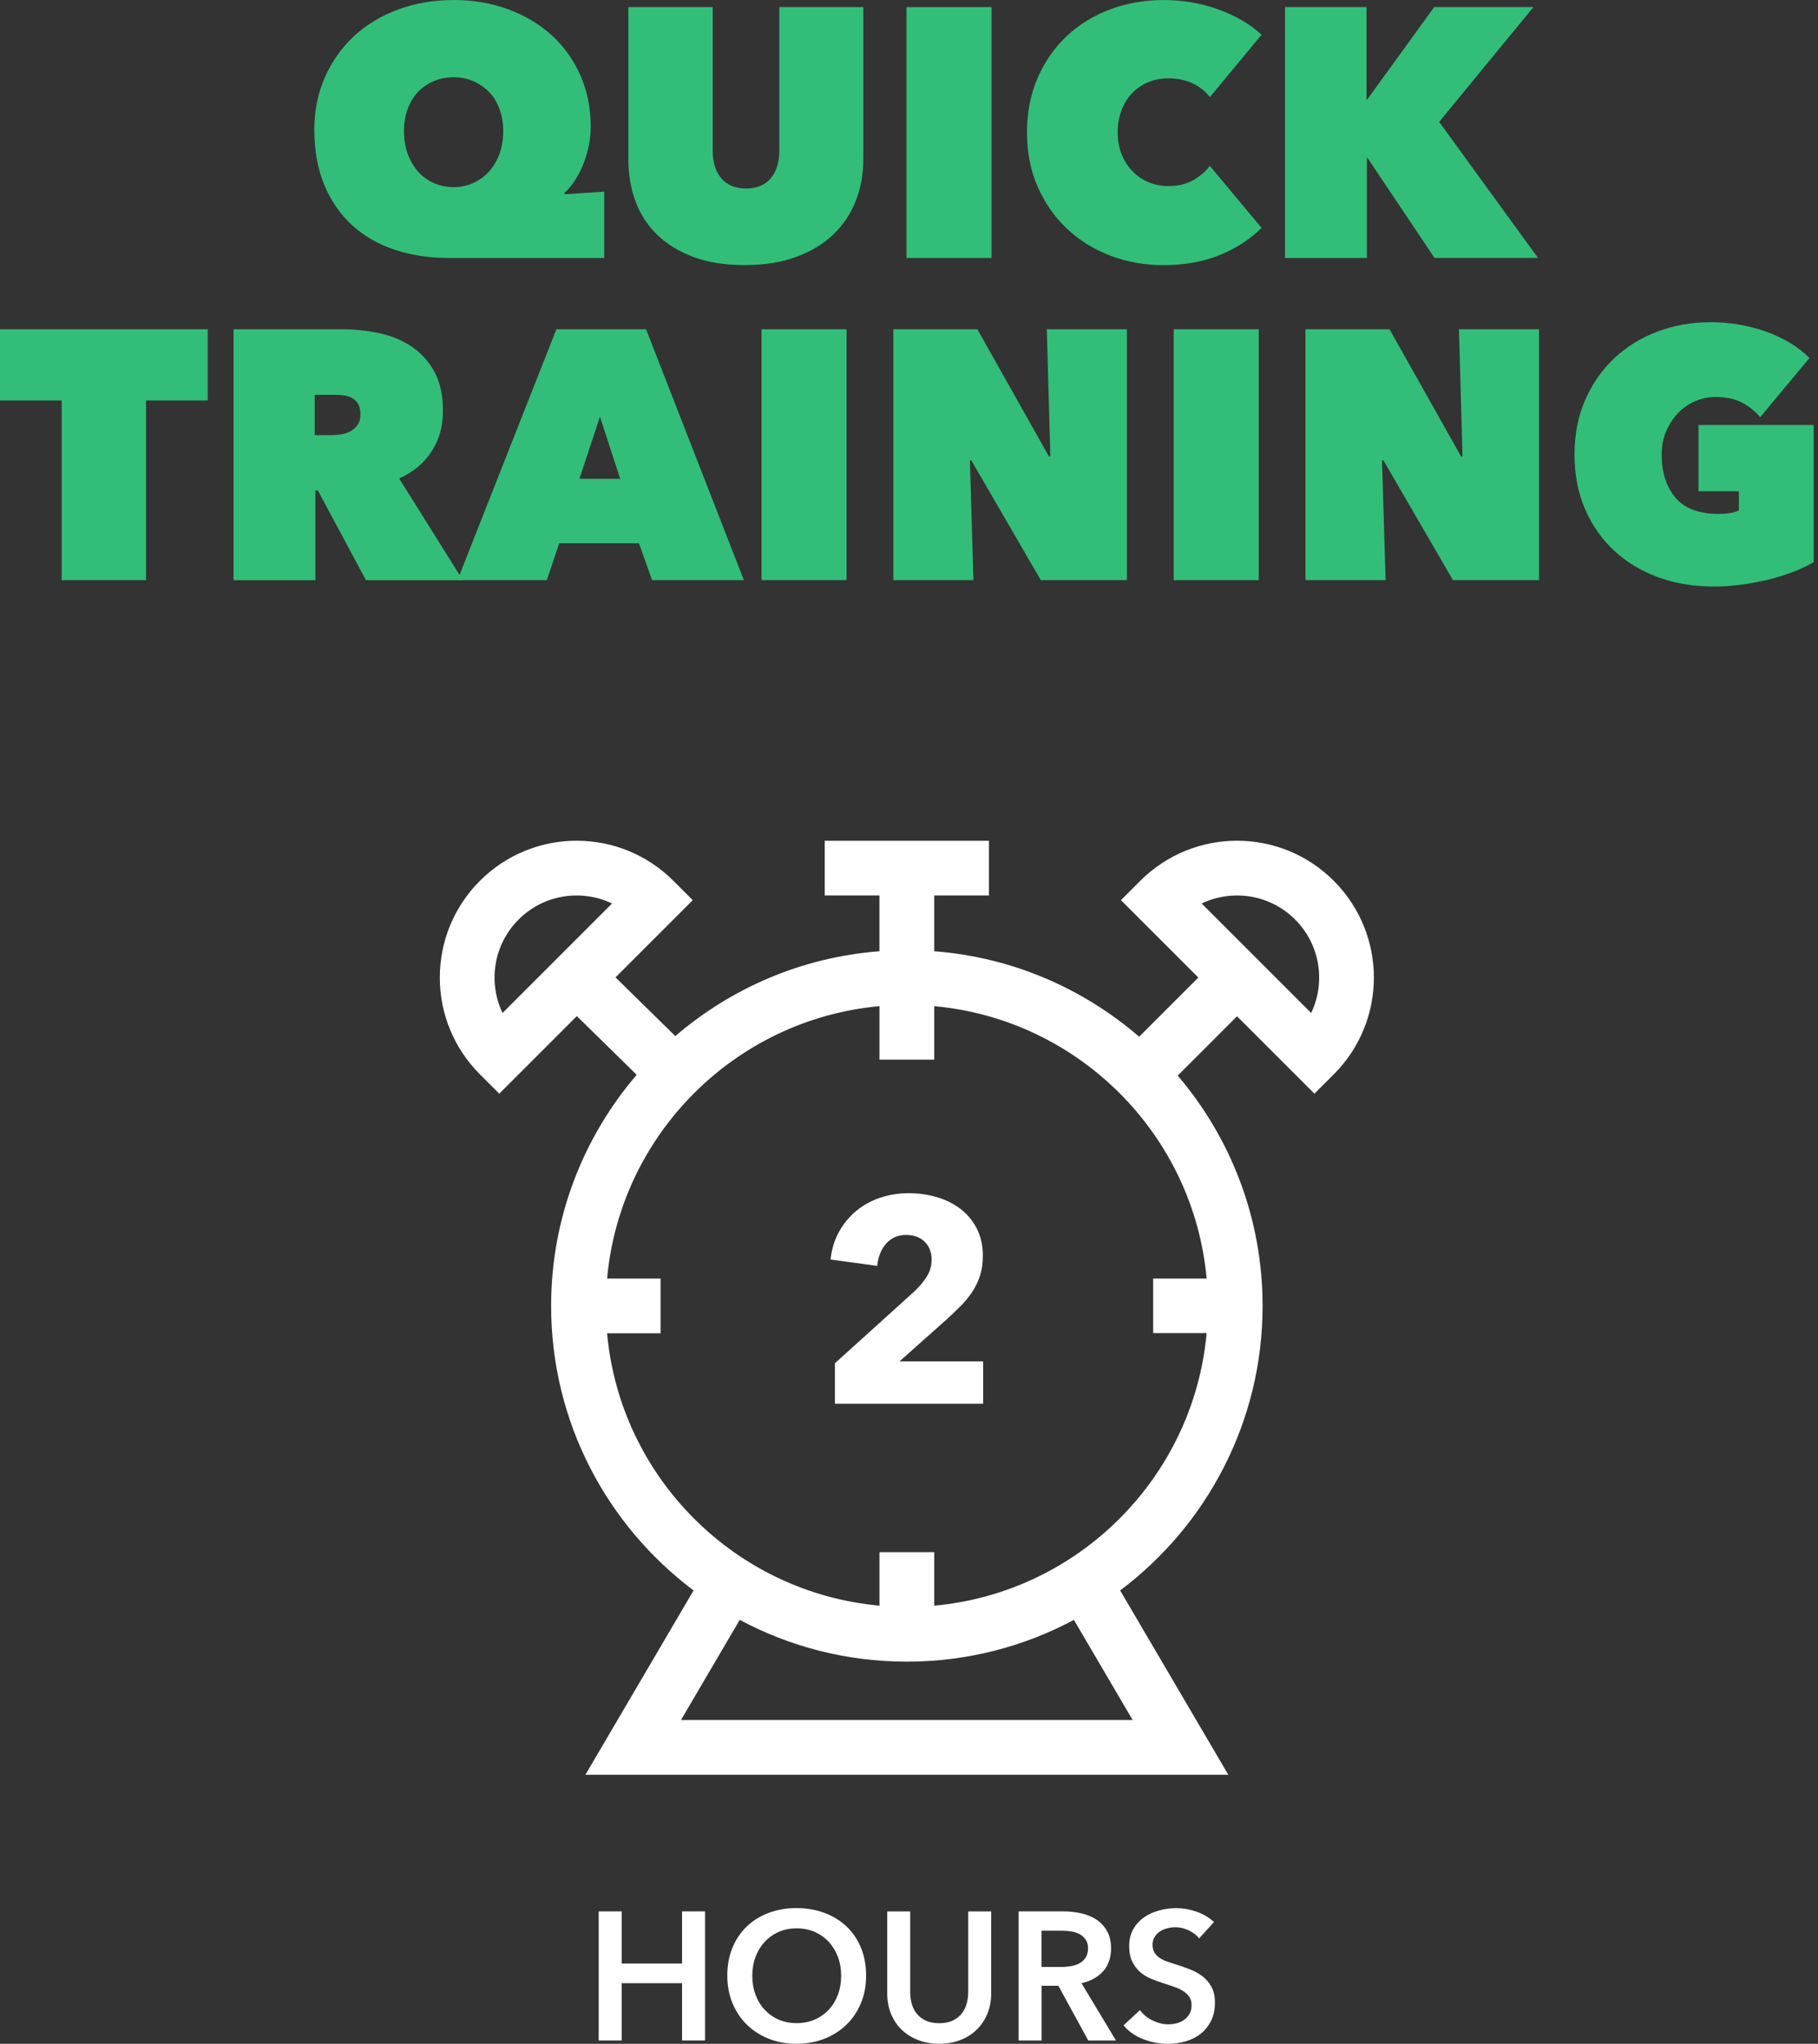
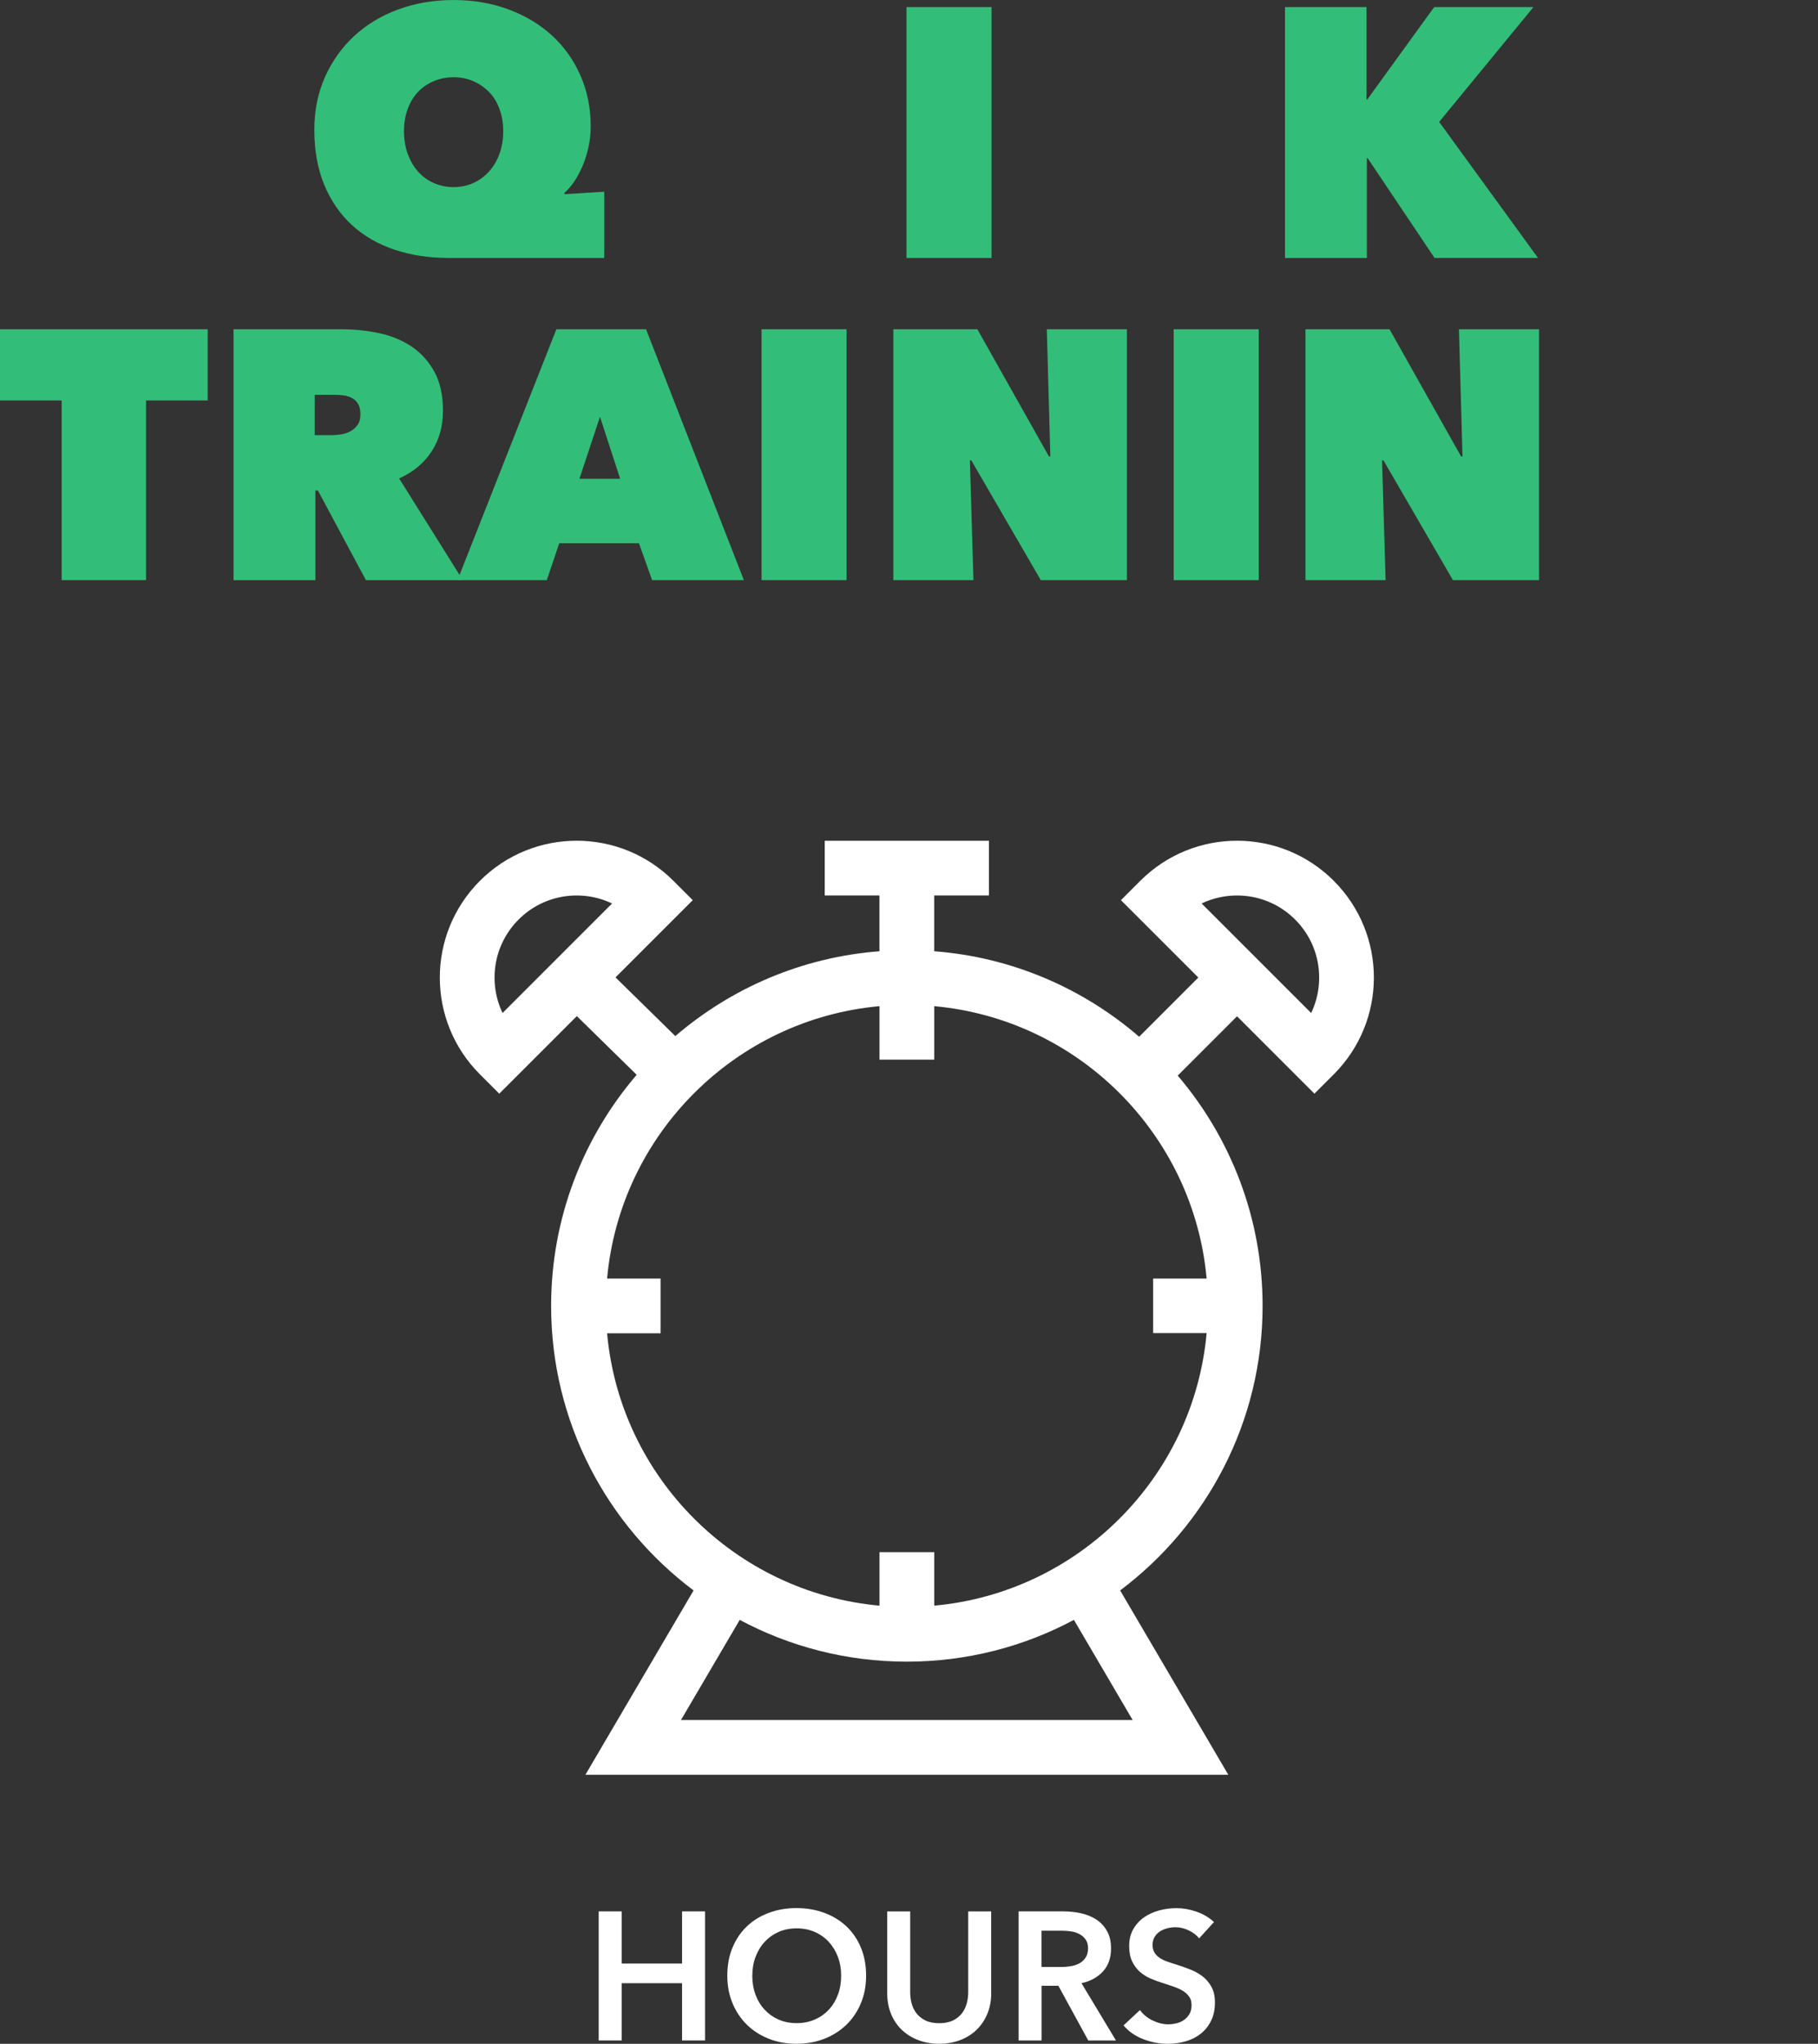
<svg xmlns="http://www.w3.org/2000/svg" width="177" height="199" viewBox="0 0 177 199" fill="none">
  <rect x="0" y="0" width="177" height="199" fill="#333333" stroke="none" />
  <g clip-path="url(#clip0_1_373)">
    <path d="M54.962 18.909L58.827 18.666V25.119H43.715C41.782 25.119 40.011 24.849 38.402 24.309C36.792 23.768 35.41 22.97 34.26 21.91C33.111 20.854 32.213 19.546 31.57 17.995C30.927 16.442 30.603 14.655 30.603 12.63C30.603 10.765 30.948 9.06 31.638 7.506C32.328 5.953 33.279 4.62 34.484 3.504C35.693 2.389 37.125 1.525 38.781 0.916C40.437 0.307 42.23 0.003 44.162 0.003C46.095 0.003 47.875 0.307 49.509 0.916C51.144 1.525 52.551 2.37 53.735 3.452C54.918 4.533 55.844 5.832 56.512 7.351C57.18 8.87 57.513 10.526 57.513 12.319C57.513 13.009 57.438 13.689 57.289 14.354C57.14 15.022 56.944 15.637 56.702 16.199C56.459 16.765 56.183 17.268 55.875 17.719C55.565 18.166 55.26 18.517 54.962 18.772V18.909ZM39.331 12.766C39.331 13.571 39.452 14.307 39.694 14.975C39.937 15.643 40.269 16.218 40.695 16.7C41.12 17.181 41.633 17.557 42.23 17.821C42.826 18.085 43.472 18.219 44.162 18.219C44.852 18.219 45.492 18.085 46.076 17.821C46.663 17.557 47.176 17.184 47.611 16.7C48.046 16.218 48.388 15.643 48.63 14.975C48.872 14.307 48.993 13.571 48.993 12.766C48.993 11.962 48.872 11.266 48.63 10.61C48.388 9.954 48.049 9.401 47.611 8.954C47.173 8.507 46.663 8.156 46.076 7.901C45.489 7.649 44.852 7.522 44.162 7.522C43.472 7.522 42.826 7.649 42.23 7.901C41.63 8.156 41.12 8.504 40.695 8.954C40.269 9.401 39.937 9.954 39.694 10.61C39.452 11.266 39.331 11.986 39.331 12.766Z" fill="#32BE78" />
-     <path d="M72.488 25.81C70.577 25.81 68.918 25.546 67.505 25.017C66.091 24.489 64.91 23.765 63.969 22.843C63.024 21.923 62.322 20.835 61.865 19.58C61.406 18.328 61.176 16.977 61.176 15.526V0.69H69.388V14.628C69.388 15.802 69.667 16.716 70.233 17.371C70.795 18.027 71.597 18.353 72.631 18.353C73.666 18.353 74.464 18.027 75.03 17.371C75.592 16.716 75.875 15.802 75.875 14.628V0.69H84.052V15.526C84.052 16.974 83.804 18.325 83.31 19.58C82.816 20.835 82.086 21.92 81.119 22.843C80.153 23.762 78.951 24.486 77.515 25.017C76.077 25.546 74.405 25.81 72.494 25.81H72.488Z" fill="#32BE78" />
    <path d="M88.256 0.69H96.536V25.117H88.256V0.69Z" fill="#32BE78" />
-     <path d="M99.988 12.903C99.988 10.949 100.333 9.178 101.022 7.59C101.712 6.002 102.657 4.648 103.853 3.52C105.049 2.392 106.456 1.525 108.078 0.916C109.7 0.307 111.431 0.003 113.27 0.003C115.109 0.003 116.939 0.307 118.617 0.916C120.295 1.525 121.699 2.349 122.827 3.383L117.791 9.457C117.331 8.861 116.756 8.404 116.066 8.093C115.377 7.783 114.606 7.627 113.755 7.627C113.065 7.627 112.419 7.749 111.822 7.991C111.223 8.233 110.701 8.584 110.253 9.044C109.803 9.504 109.455 10.063 109.2 10.719C108.948 11.374 108.821 12.104 108.821 12.909C108.821 13.714 108.954 14.432 109.219 15.065C109.483 15.699 109.84 16.246 110.287 16.703C110.738 17.163 111.26 17.514 111.856 17.756C112.456 17.998 113.087 18.119 113.755 18.119C114.696 18.119 115.507 17.924 116.187 17.532C116.865 17.141 117.399 16.681 117.791 16.153L122.827 22.19C121.724 23.293 120.366 24.172 118.757 24.831C117.147 25.486 115.317 25.816 113.27 25.816C111.431 25.816 109.697 25.505 108.078 24.883C106.456 24.262 105.049 23.383 103.853 22.242C102.657 21.102 101.712 19.748 101.022 18.172C100.333 16.597 99.988 14.842 99.988 12.909V12.903Z" fill="#32BE78" />
    <path d="M133.145 15.389H133.077V25.12H125.107V0.69H133.043V9.694H133.111L139.632 0.69H149.295L140.117 11.869L149.742 25.117H139.667L133.145 15.386V15.389Z" fill="#32BE78" />
    <path d="M14.214 56.484H6.003V38.992H0V32.058H20.22V38.992H14.217V56.484H14.214Z" fill="#32BE78" />
    <path d="M22.737 32.058H33.26C34.456 32.058 35.646 32.179 36.83 32.421C38.014 32.663 39.073 33.089 40.005 33.698C40.937 34.307 41.689 35.124 42.264 36.146C42.839 37.172 43.127 38.452 43.127 39.993C43.127 41.534 42.761 42.805 42.028 43.945C41.294 45.082 40.238 45.964 38.862 46.586L45.06 56.487H35.627L30.948 47.757H30.706V56.487H22.737V32.061V32.058ZM30.638 42.373H32.247C32.52 42.373 32.825 42.351 33.154 42.304C33.487 42.258 33.794 42.161 34.08 42.012C34.366 41.863 34.605 41.655 34.798 41.391C34.994 41.127 35.09 40.776 35.09 40.338C35.09 39.9 35.009 39.555 34.851 39.303C34.692 39.051 34.487 38.862 34.236 38.734C33.984 38.607 33.71 38.526 33.415 38.492C33.117 38.458 32.844 38.439 32.592 38.439H30.641V42.373H30.638Z" fill="#32BE78" />
    <path d="M54.17 32.058H62.9L72.423 56.484H63.487L62.21 52.896H54.446L53.238 56.484H44.544L54.17 32.058ZM58.414 40.58L56.413 46.617H60.38L58.414 40.58Z" fill="#32BE78" />
    <path d="M74.144 32.058H82.424V56.484H74.144V32.058Z" fill="#32BE78" />
    <path d="M86.979 32.058H95.156L102.125 44.445H102.262L101.917 32.058H109.716V56.484H101.33L94.566 44.824H94.43L94.774 56.484H86.976V32.058H86.979Z" fill="#32BE78" />
    <path d="M114.27 32.058H122.55V56.484H114.27V32.058Z" fill="#32BE78" />
    <path d="M127.105 32.058H135.283L142.252 44.445H142.388L142.043 32.058H149.842V56.484H141.456L134.692 44.824H134.556L134.901 56.484H127.102V32.058H127.105Z" fill="#32BE78" />
-     <path d="M166.818 57.106C164.886 57.106 163.096 56.808 161.453 56.208C159.809 55.611 158.383 54.754 157.174 53.639C155.966 52.523 155.018 51.172 154.328 49.584C153.639 47.996 153.294 46.225 153.294 44.271C153.294 42.317 153.639 40.546 154.328 38.958C155.018 37.371 155.963 36.013 157.159 34.888C158.355 33.76 159.756 32.894 161.369 32.285C162.978 31.676 164.702 31.371 166.545 31.371C168.387 31.371 170.264 31.682 171.979 32.303C173.691 32.925 175.089 33.776 176.17 34.857L171.373 40.62C170.867 40.021 170.27 39.545 169.577 39.188C168.887 38.831 168.036 38.654 167.023 38.654C166.355 38.654 165.706 38.787 165.075 39.051C164.441 39.316 163.885 39.695 163.401 40.192C162.919 40.686 162.528 41.279 162.226 41.969C161.928 42.659 161.779 43.429 161.779 44.281C161.779 45.983 162.22 47.369 163.105 48.438C163.991 49.506 165.411 50.041 167.365 50.041C167.71 50.041 168.067 50.013 168.434 49.954C168.8 49.898 169.089 49.811 169.298 49.696V47.832H165.364V41.379H176.577V54.732C176.002 55.077 175.341 55.394 174.592 55.68C173.843 55.969 173.051 56.214 172.212 56.422C171.37 56.631 170.491 56.795 169.571 56.923C168.651 57.05 167.732 57.112 166.812 57.112L166.818 57.106Z" fill="#32BE78" />
    <path d="M58.289 186.106H60.526V191.186H66.405V186.106H68.642V198.677H66.405V193.1H60.526V198.677H58.289V186.106Z" fill="white" />
    <path d="M70.81 192.357C70.81 191.351 70.978 190.443 71.317 189.633C71.652 188.822 72.122 188.132 72.718 187.563C73.315 186.995 74.026 186.557 74.85 186.249C75.673 185.941 76.568 185.786 77.54 185.786C78.513 185.786 79.429 185.941 80.255 186.249C81.085 186.557 81.8 186.995 82.406 187.563C83.008 188.132 83.481 188.822 83.816 189.633C84.155 190.443 84.323 191.351 84.323 192.357C84.323 193.364 84.155 194.237 83.816 195.048C83.481 195.859 83.008 196.558 82.406 197.142C81.803 197.729 81.085 198.183 80.255 198.509C79.426 198.835 78.522 198.997 77.54 198.997C76.558 198.997 75.673 198.835 74.85 198.509C74.026 198.183 73.318 197.729 72.718 197.142C72.122 196.555 71.652 195.859 71.317 195.048C70.978 194.237 70.81 193.339 70.81 192.357ZM73.243 192.357C73.243 193.032 73.346 193.65 73.554 194.212C73.762 194.775 74.057 195.262 74.442 195.676C74.828 196.089 75.284 196.412 75.809 196.642C76.335 196.872 76.919 196.987 77.559 196.987C78.199 196.987 78.783 196.872 79.317 196.642C79.849 196.412 80.308 196.089 80.694 195.676C81.079 195.262 81.374 194.775 81.582 194.212C81.79 193.65 81.893 193.032 81.893 192.357C81.893 191.683 81.79 191.102 81.582 190.546C81.374 189.99 81.082 189.505 80.703 189.089C80.324 188.676 79.867 188.349 79.336 188.113C78.805 187.877 78.211 187.759 77.562 187.759C76.912 187.759 76.322 187.877 75.794 188.113C75.266 188.349 74.815 188.676 74.436 189.089C74.057 189.502 73.765 189.99 73.557 190.546C73.349 191.102 73.246 191.708 73.246 192.357H73.243Z" fill="white" />
    <path d="M96.505 194.063C96.505 194.821 96.374 195.505 96.113 196.114C95.853 196.723 95.498 197.242 95.048 197.667C94.597 198.093 94.066 198.422 93.448 198.652C92.832 198.882 92.165 198.997 91.441 198.997C90.717 198.997 90.049 198.882 89.433 198.652C88.818 198.422 88.281 198.093 87.827 197.667C87.371 197.242 87.016 196.723 86.761 196.114C86.507 195.505 86.379 194.821 86.379 194.063V186.109H88.616V193.976C88.616 194.343 88.663 194.706 88.756 195.067C88.853 195.427 89.008 195.75 89.228 196.033C89.446 196.316 89.738 196.549 90.098 196.726C90.459 196.903 90.906 196.993 91.438 196.993C91.969 196.993 92.416 196.903 92.78 196.726C93.14 196.549 93.429 196.319 93.65 196.033C93.867 195.75 94.026 195.427 94.122 195.067C94.215 194.706 94.265 194.343 94.265 193.976V186.109H96.502V194.063H96.505Z" fill="white" />
    <path d="M99.168 186.106H103.536C104.129 186.106 104.701 186.168 105.26 186.292C105.816 186.417 106.31 186.622 106.742 186.904C107.174 187.187 107.519 187.56 107.78 188.023C108.041 188.486 108.171 189.048 108.171 189.71C108.171 190.62 107.914 191.366 107.398 191.938C106.882 192.512 106.18 192.901 105.294 193.1L108.65 198.677H105.953L103.042 193.348H101.408V198.677H99.171V186.106H99.168ZM103.235 191.524C103.555 191.524 103.875 191.5 104.191 191.453C104.511 191.406 104.797 191.316 105.052 191.186C105.307 191.055 105.518 190.869 105.683 190.627C105.847 190.384 105.931 190.074 105.931 189.694C105.931 189.353 105.854 189.07 105.701 188.853C105.546 188.635 105.353 188.458 105.114 188.327C104.878 188.197 104.608 188.11 104.306 188.06C104.005 188.014 103.71 187.989 103.427 187.989H101.401V191.521H103.231L103.235 191.524Z" fill="white" />
    <path d="M116.747 188.735C116.511 188.427 116.175 188.169 115.743 187.961C115.311 187.753 114.876 187.65 114.438 187.65C114.177 187.65 113.916 187.685 113.655 187.75C113.394 187.815 113.158 187.915 112.944 188.051C112.729 188.188 112.555 188.365 112.419 188.586C112.282 188.806 112.214 189.067 112.214 189.375C112.214 189.658 112.273 189.903 112.391 190.102C112.509 190.304 112.67 190.475 112.878 190.618C113.087 190.76 113.338 190.885 113.633 190.99C113.929 191.096 114.255 191.205 114.609 191.31C115.013 191.441 115.429 191.587 115.861 191.755C116.293 191.922 116.691 192.14 117.051 192.41C117.412 192.681 117.707 193.025 117.94 193.442C118.17 193.855 118.285 194.371 118.285 194.986C118.285 195.66 118.16 196.25 117.912 196.754C117.663 197.257 117.331 197.673 116.918 198.006C116.504 198.338 116.017 198.587 115.46 198.752C114.904 198.916 114.317 199 113.702 199C112.885 199 112.086 198.851 111.303 198.546C110.523 198.245 109.883 197.798 109.386 197.207L110.986 195.716C111.294 196.142 111.704 196.48 112.22 196.729C112.736 196.977 113.239 197.102 113.739 197.102C114 197.102 114.264 197.068 114.538 197.005C114.811 196.94 115.056 196.831 115.274 196.676C115.491 196.521 115.669 196.331 115.805 196.098C115.942 195.868 116.01 195.579 116.01 195.238C116.01 194.896 115.933 194.632 115.78 194.411C115.625 194.194 115.42 194.004 115.159 193.843C114.898 193.681 114.59 193.544 114.236 193.426C113.882 193.308 113.509 193.184 113.118 193.053C112.739 192.935 112.36 192.792 111.981 192.628C111.602 192.463 111.263 192.243 110.958 191.972C110.657 191.699 110.412 191.366 110.222 190.969C110.033 190.571 109.936 190.077 109.936 189.487C109.936 188.847 110.07 188.297 110.337 187.834C110.604 187.371 110.952 186.992 111.384 186.687C111.816 186.386 112.307 186.162 112.857 186.013C113.407 185.864 113.966 185.792 114.535 185.792C115.175 185.792 115.824 185.904 116.479 186.131C117.135 186.355 117.707 186.694 118.194 187.144L116.737 188.744L116.747 188.735Z" fill="white" />
    <path d="M129.858 85.764C124.651 80.557 116.225 80.557 111.017 85.764L109.135 87.647L116.669 95.181L110.906 100.945C105.462 96.241 98.546 93.199 90.953 92.621V87.19H96.281V81.862H80.296V87.19H85.624V92.621C78.065 93.199 71.18 96.216 65.749 100.88L59.927 95.166L67.446 87.647L65.563 85.764C60.359 80.557 51.929 80.557 46.725 85.764C41.518 90.972 41.518 99.398 46.725 104.605L48.608 106.488L56.161 98.935L61.987 104.651C56.798 110.71 53.657 118.571 53.657 127.155C53.657 138.471 59.11 148.534 67.526 154.857L56.997 172.802H119.586L109.057 154.857C117.474 148.531 122.926 138.467 122.926 127.155C122.926 118.608 119.813 110.775 114.662 104.729L120.438 98.953L127.972 106.488L129.855 104.605C135.062 99.398 135.062 90.972 129.855 85.764H129.858ZM48.928 98.633C47.536 95.725 47.984 92.04 50.491 89.533C52.995 87.029 56.68 86.575 59.591 87.97L48.928 98.633ZM110.281 167.474H66.299L72.019 157.724C76.872 160.319 82.412 161.791 88.287 161.791C94.162 161.791 99.702 160.319 104.555 157.724L110.275 167.474H110.281ZM117.477 124.492H112.27V129.802H117.477C116.206 143.839 104.996 155.068 90.956 156.339V151.131H85.627V156.339C71.59 155.068 60.377 143.858 59.107 129.818H64.314V124.489H59.107C60.377 110.452 71.587 99.239 85.627 97.968V103.176H90.956V97.968C104.993 99.239 116.206 110.449 117.477 124.489V124.492ZM127.655 98.633L116.992 87.97C119.9 86.578 123.585 87.026 126.092 89.533C128.597 92.037 129.05 95.722 127.655 98.633Z" fill="white" />
-     <path d="M81.287 136.675V132.735L89.067 125.701C89.555 125.232 89.949 124.753 90.251 124.266C90.552 123.778 90.701 123.234 90.701 122.634C90.701 121.92 90.474 121.345 90.024 120.904C89.573 120.463 88.971 120.242 88.219 120.242C87.43 120.242 86.786 120.519 86.289 121.072C85.792 121.628 85.497 122.355 85.401 123.256L80.861 122.634C80.973 121.618 81.253 120.714 81.694 119.922C82.135 119.13 82.695 118.456 83.372 117.896C84.049 117.337 84.823 116.911 85.699 116.619C86.572 116.327 87.498 116.178 88.473 116.178C89.393 116.178 90.288 116.299 91.152 116.545C92.015 116.79 92.786 117.166 93.463 117.673C94.141 118.179 94.681 118.819 95.085 119.59C95.489 120.36 95.691 121.261 95.691 122.296C95.691 123.01 95.598 123.654 95.408 124.228C95.222 124.8 94.961 125.331 94.635 125.819C94.305 126.31 93.929 126.764 93.507 127.186C93.084 127.609 92.646 128.028 92.196 128.441L87.572 132.558H95.719V136.675H81.287Z" fill="white" />
  </g>
  <defs>
    <clipPath id="clip0_1_373">
      <rect width="176.583" height="199" fill="white" />
    </clipPath>
  </defs>
</svg>